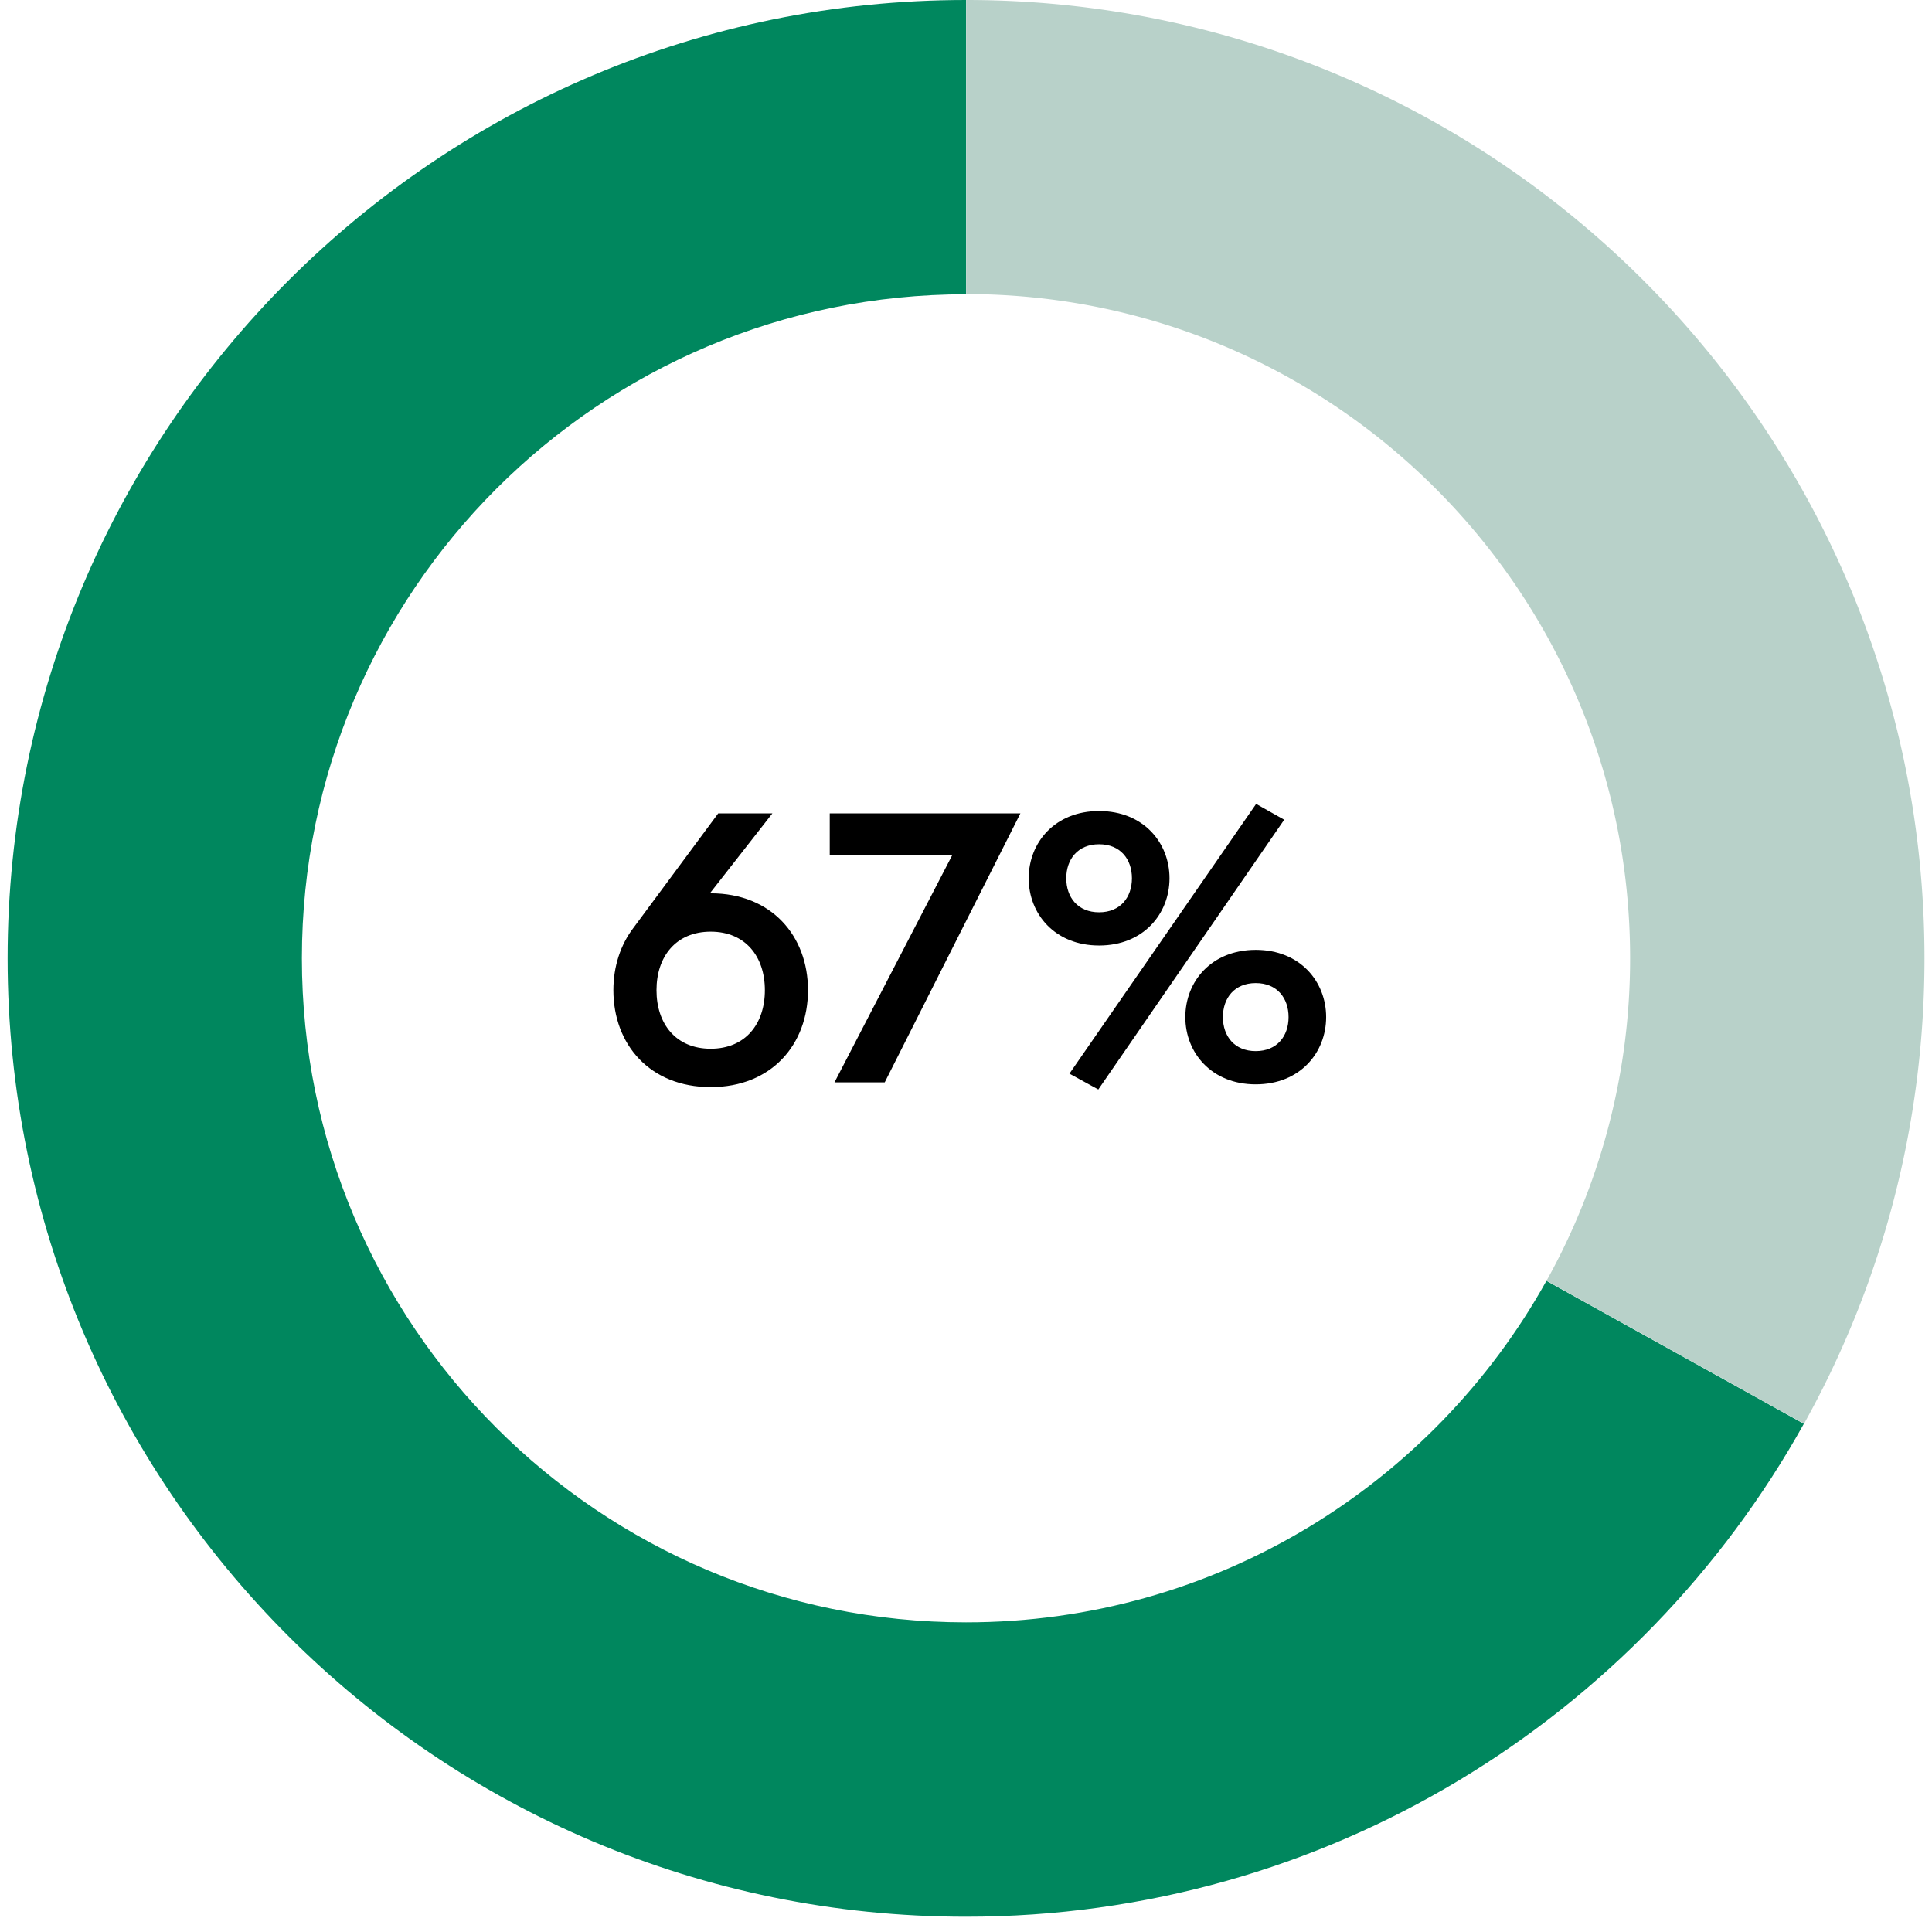
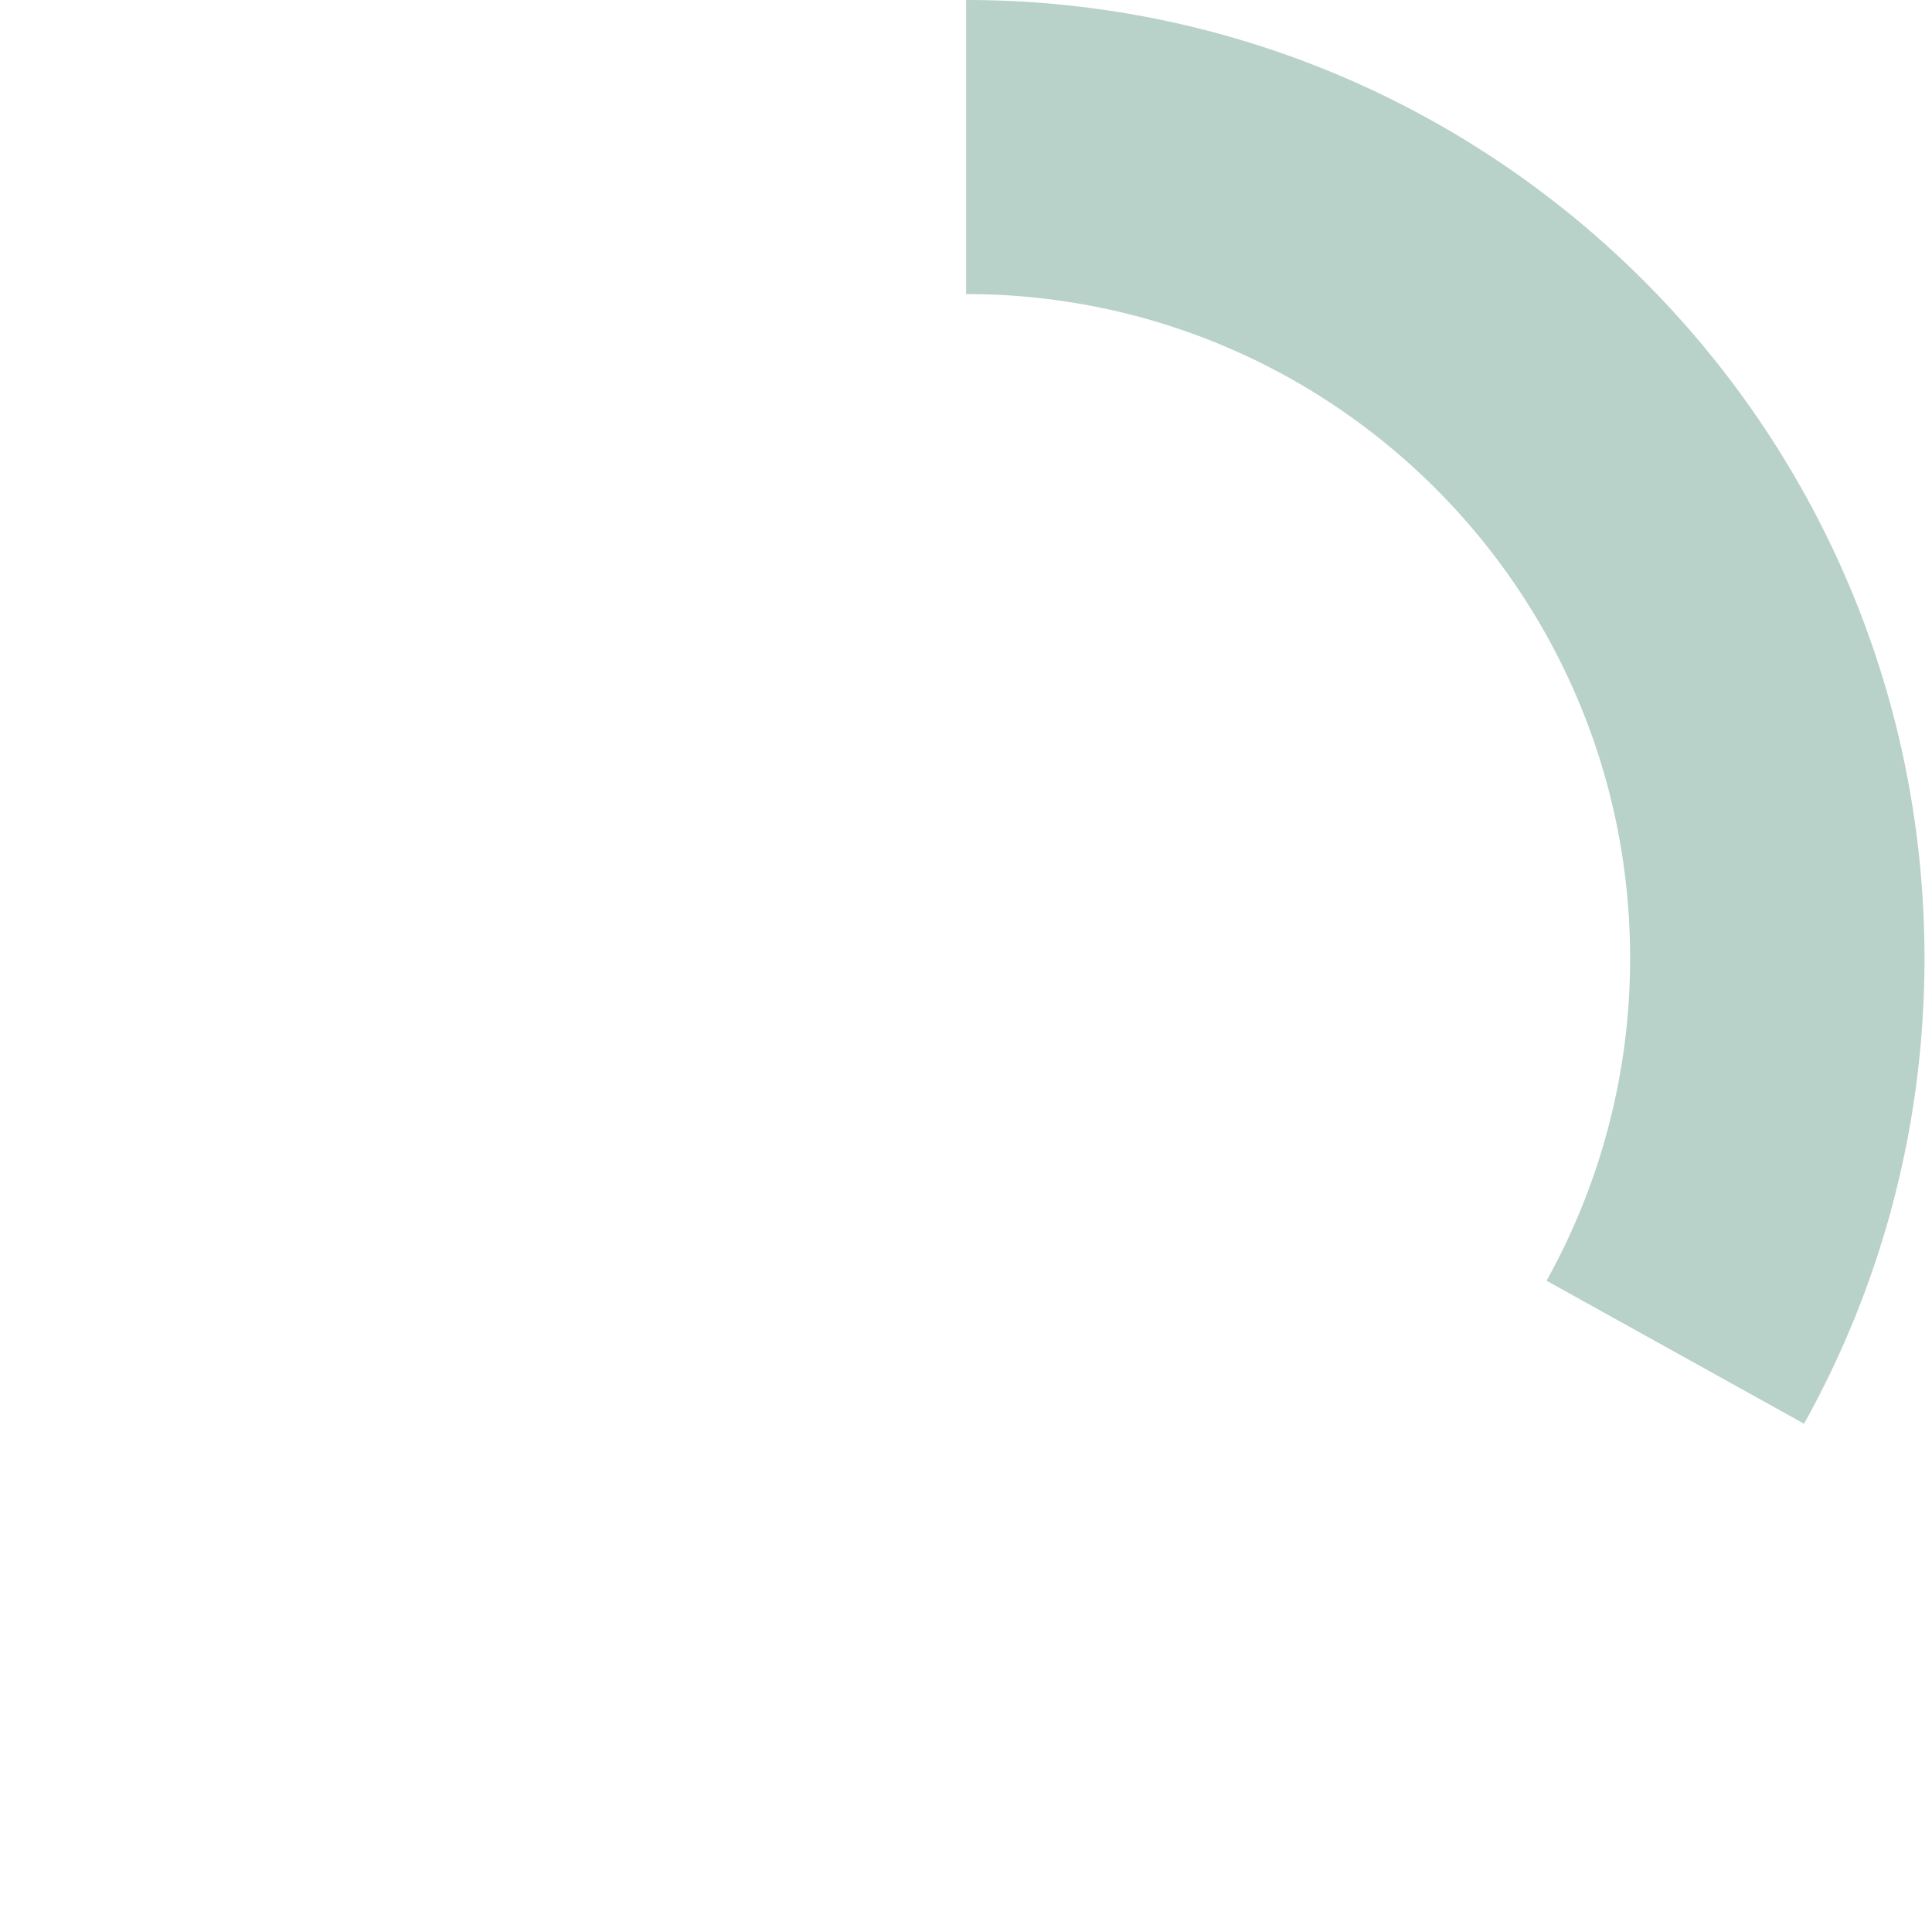
<svg xmlns="http://www.w3.org/2000/svg" viewBox="0 0 195.38 194.66">
-   <path d="M156.39 129.53c-11.47 20.6-33.45 34.54-58.7 34.54-37.09 0-67.16-30.07-67.16-67.16S60.6 29.76 97.69 29.76V0C44.16 0 .77 43.39.77 96.92s43.39 96.92 96.92 96.92c36.44 0 68.18-20.12 84.73-49.85l-26.02-14.45z" fill="#00875e" />
  <path d="M97.7 0v29.74c37.09 0 67.15 30.07 67.15 67.16a66.94 66.94 0 0 1-8.45 32.62l26.04 14.46c7.76-13.94 12.18-29.98 12.18-47.06C194.61 43.39 151.22 0 97.7 0z" fill="#b8d1c9" />
-   <path d="M62.03 100.14c0-2.4.72-4.6 2.04-6.32l8.56-11.56h5.48l-6.32 8.08h.08c6.16 0 9.84 4.32 9.84 9.8s-3.68 9.8-9.84 9.8-9.84-4.32-9.84-9.8zm9.84 5.92c3.52 0 5.48-2.52 5.48-5.92s-1.96-5.92-5.48-5.92-5.48 2.52-5.48 5.92 1.96 5.92 5.48 5.92zm24.44-19.6h-12.4v-4.2h19.28l-13.72 27.2h-5.08l11.92-23zm14.84-4.44c4.48 0 7.12 3.2 7.12 6.8s-2.64 6.8-7.12 6.8-7.12-3.2-7.12-6.8 2.64-6.8 7.12-6.8zm0 10.24c2.16 0 3.32-1.52 3.32-3.44s-1.16-3.44-3.32-3.44-3.32 1.52-3.32 3.44 1.16 3.44 3.32 3.44zm-3 16.32l18.88-27.28 2.84 1.6-18.8 27.28-2.92-1.6zm18.84-12.52c4.48 0 7.12 3.2 7.12 6.8s-2.64 6.8-7.12 6.8-7.12-3.2-7.12-6.8 2.64-6.8 7.12-6.8zm0 10.24c2.16 0 3.32-1.52 3.32-3.44s-1.16-3.44-3.32-3.44-3.32 1.52-3.32 3.44 1.16 3.44 3.32 3.44z" />
</svg>